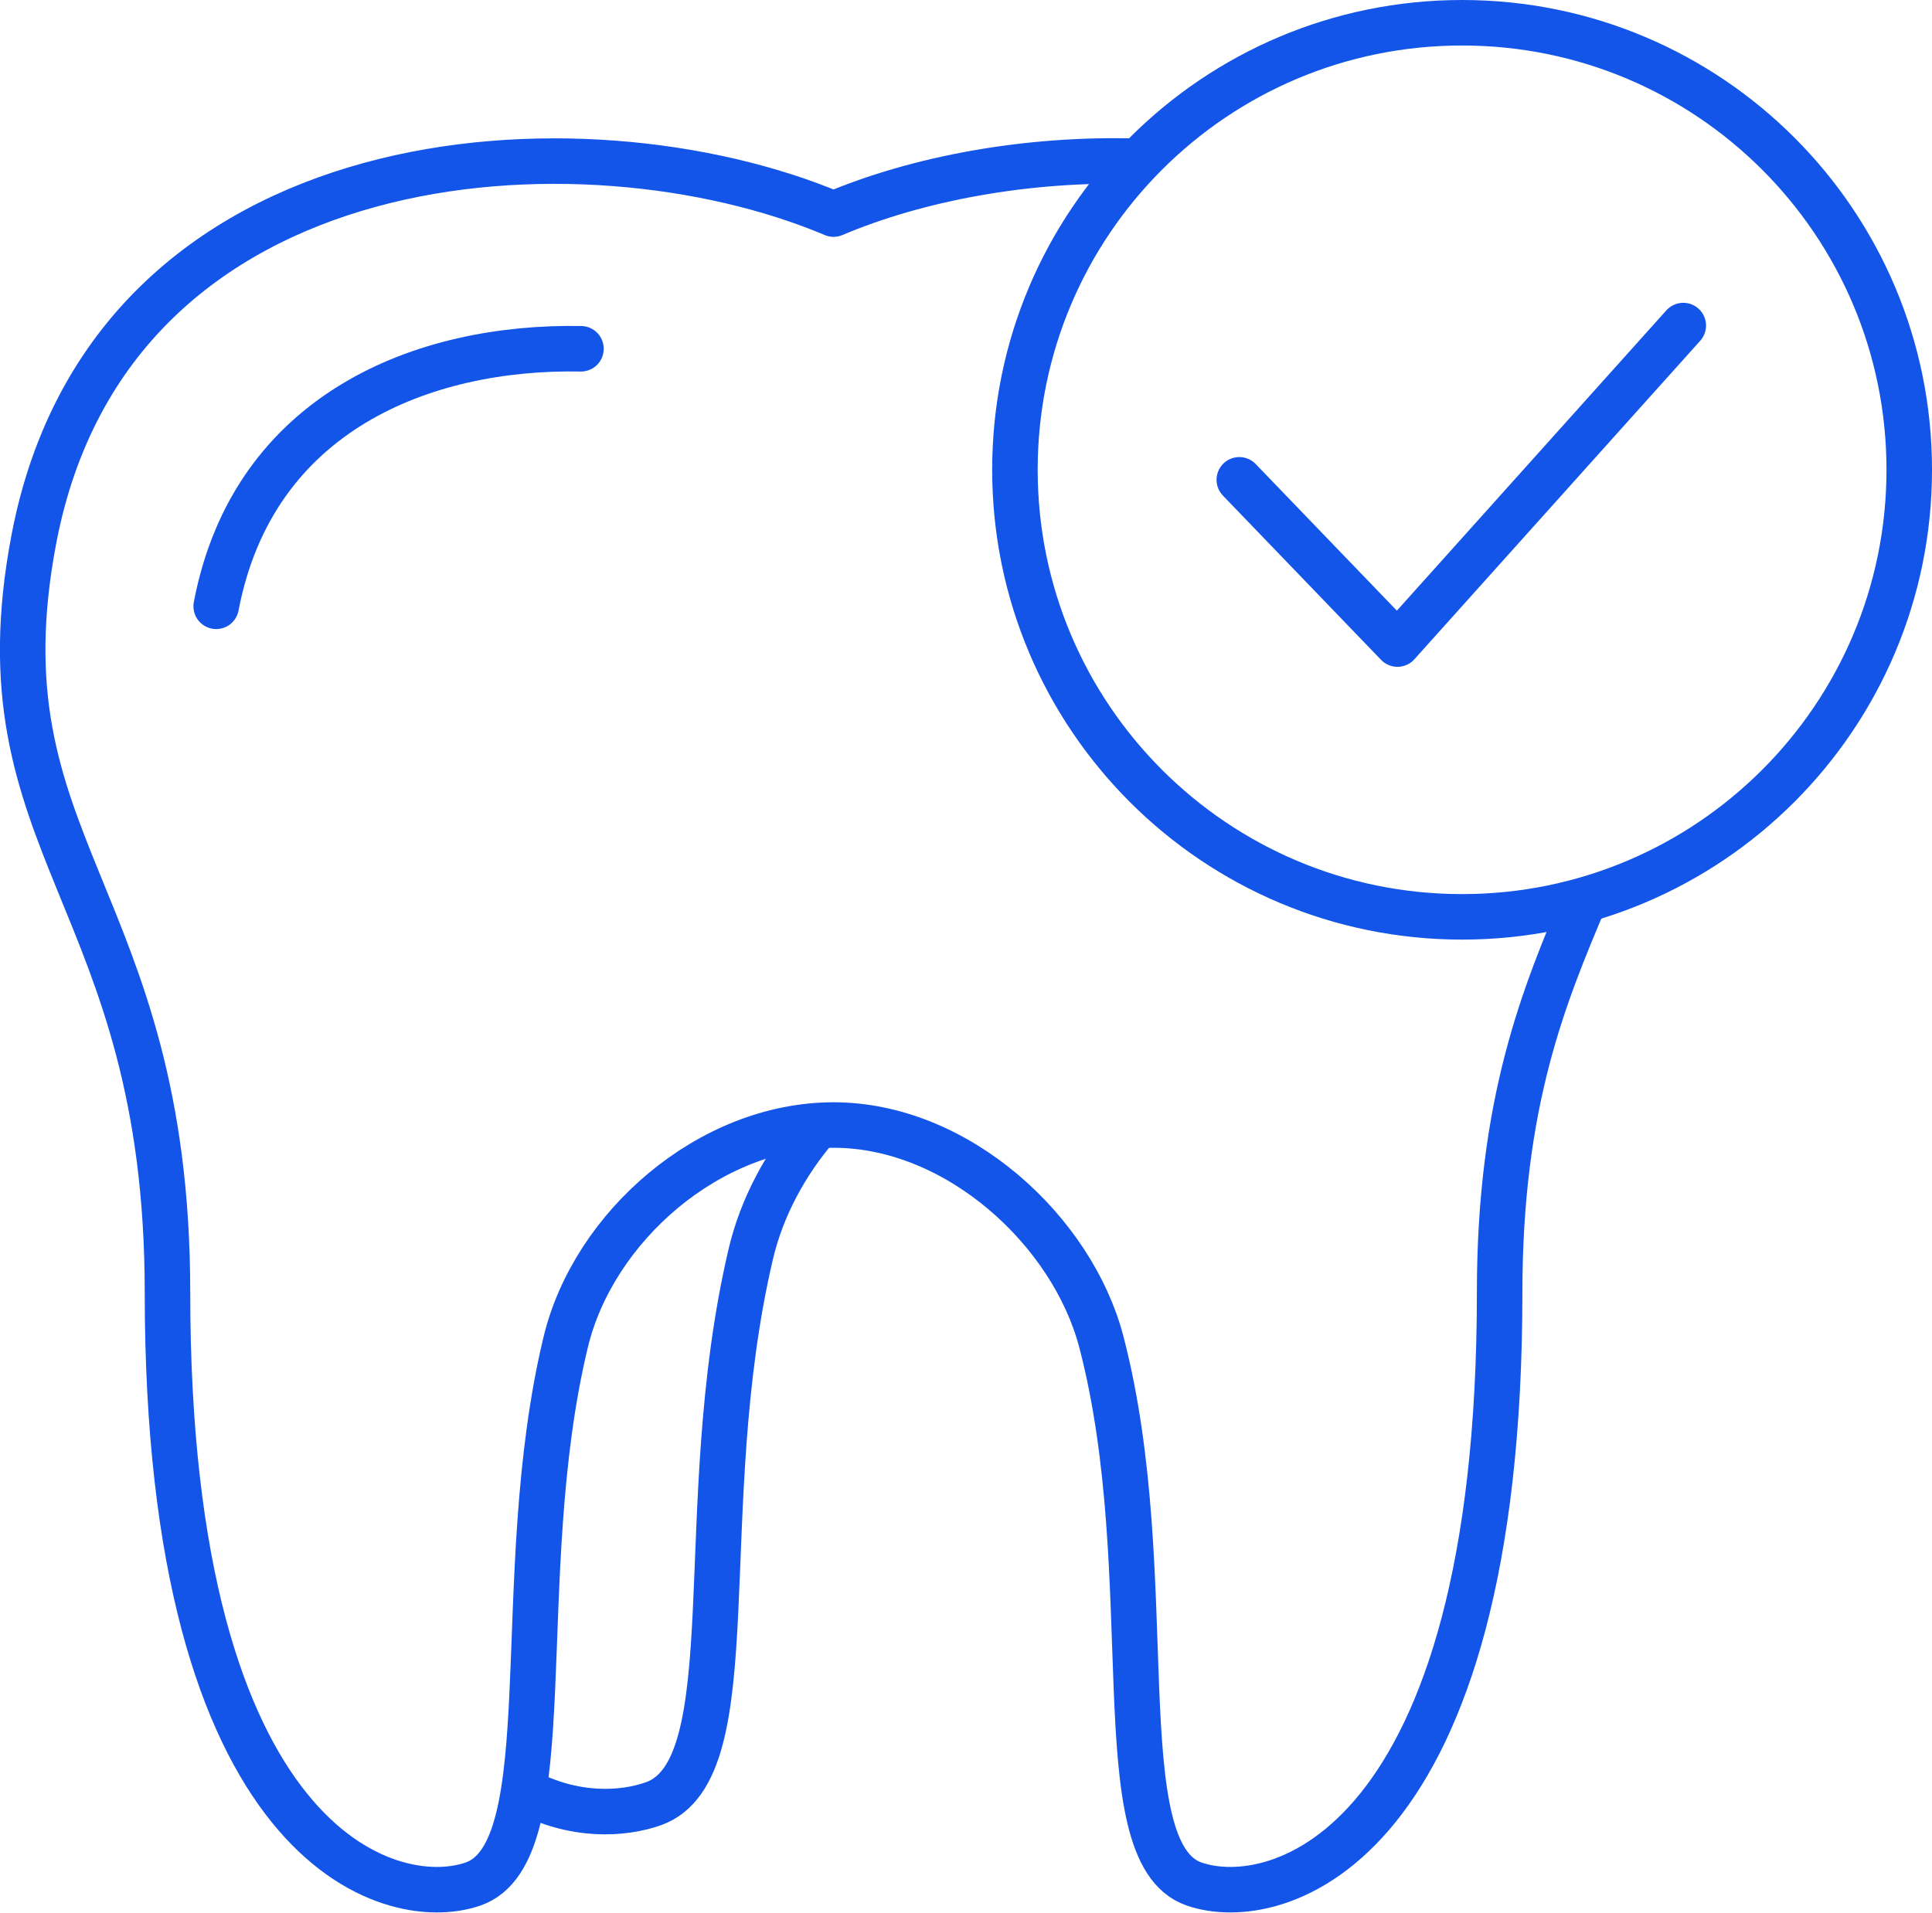
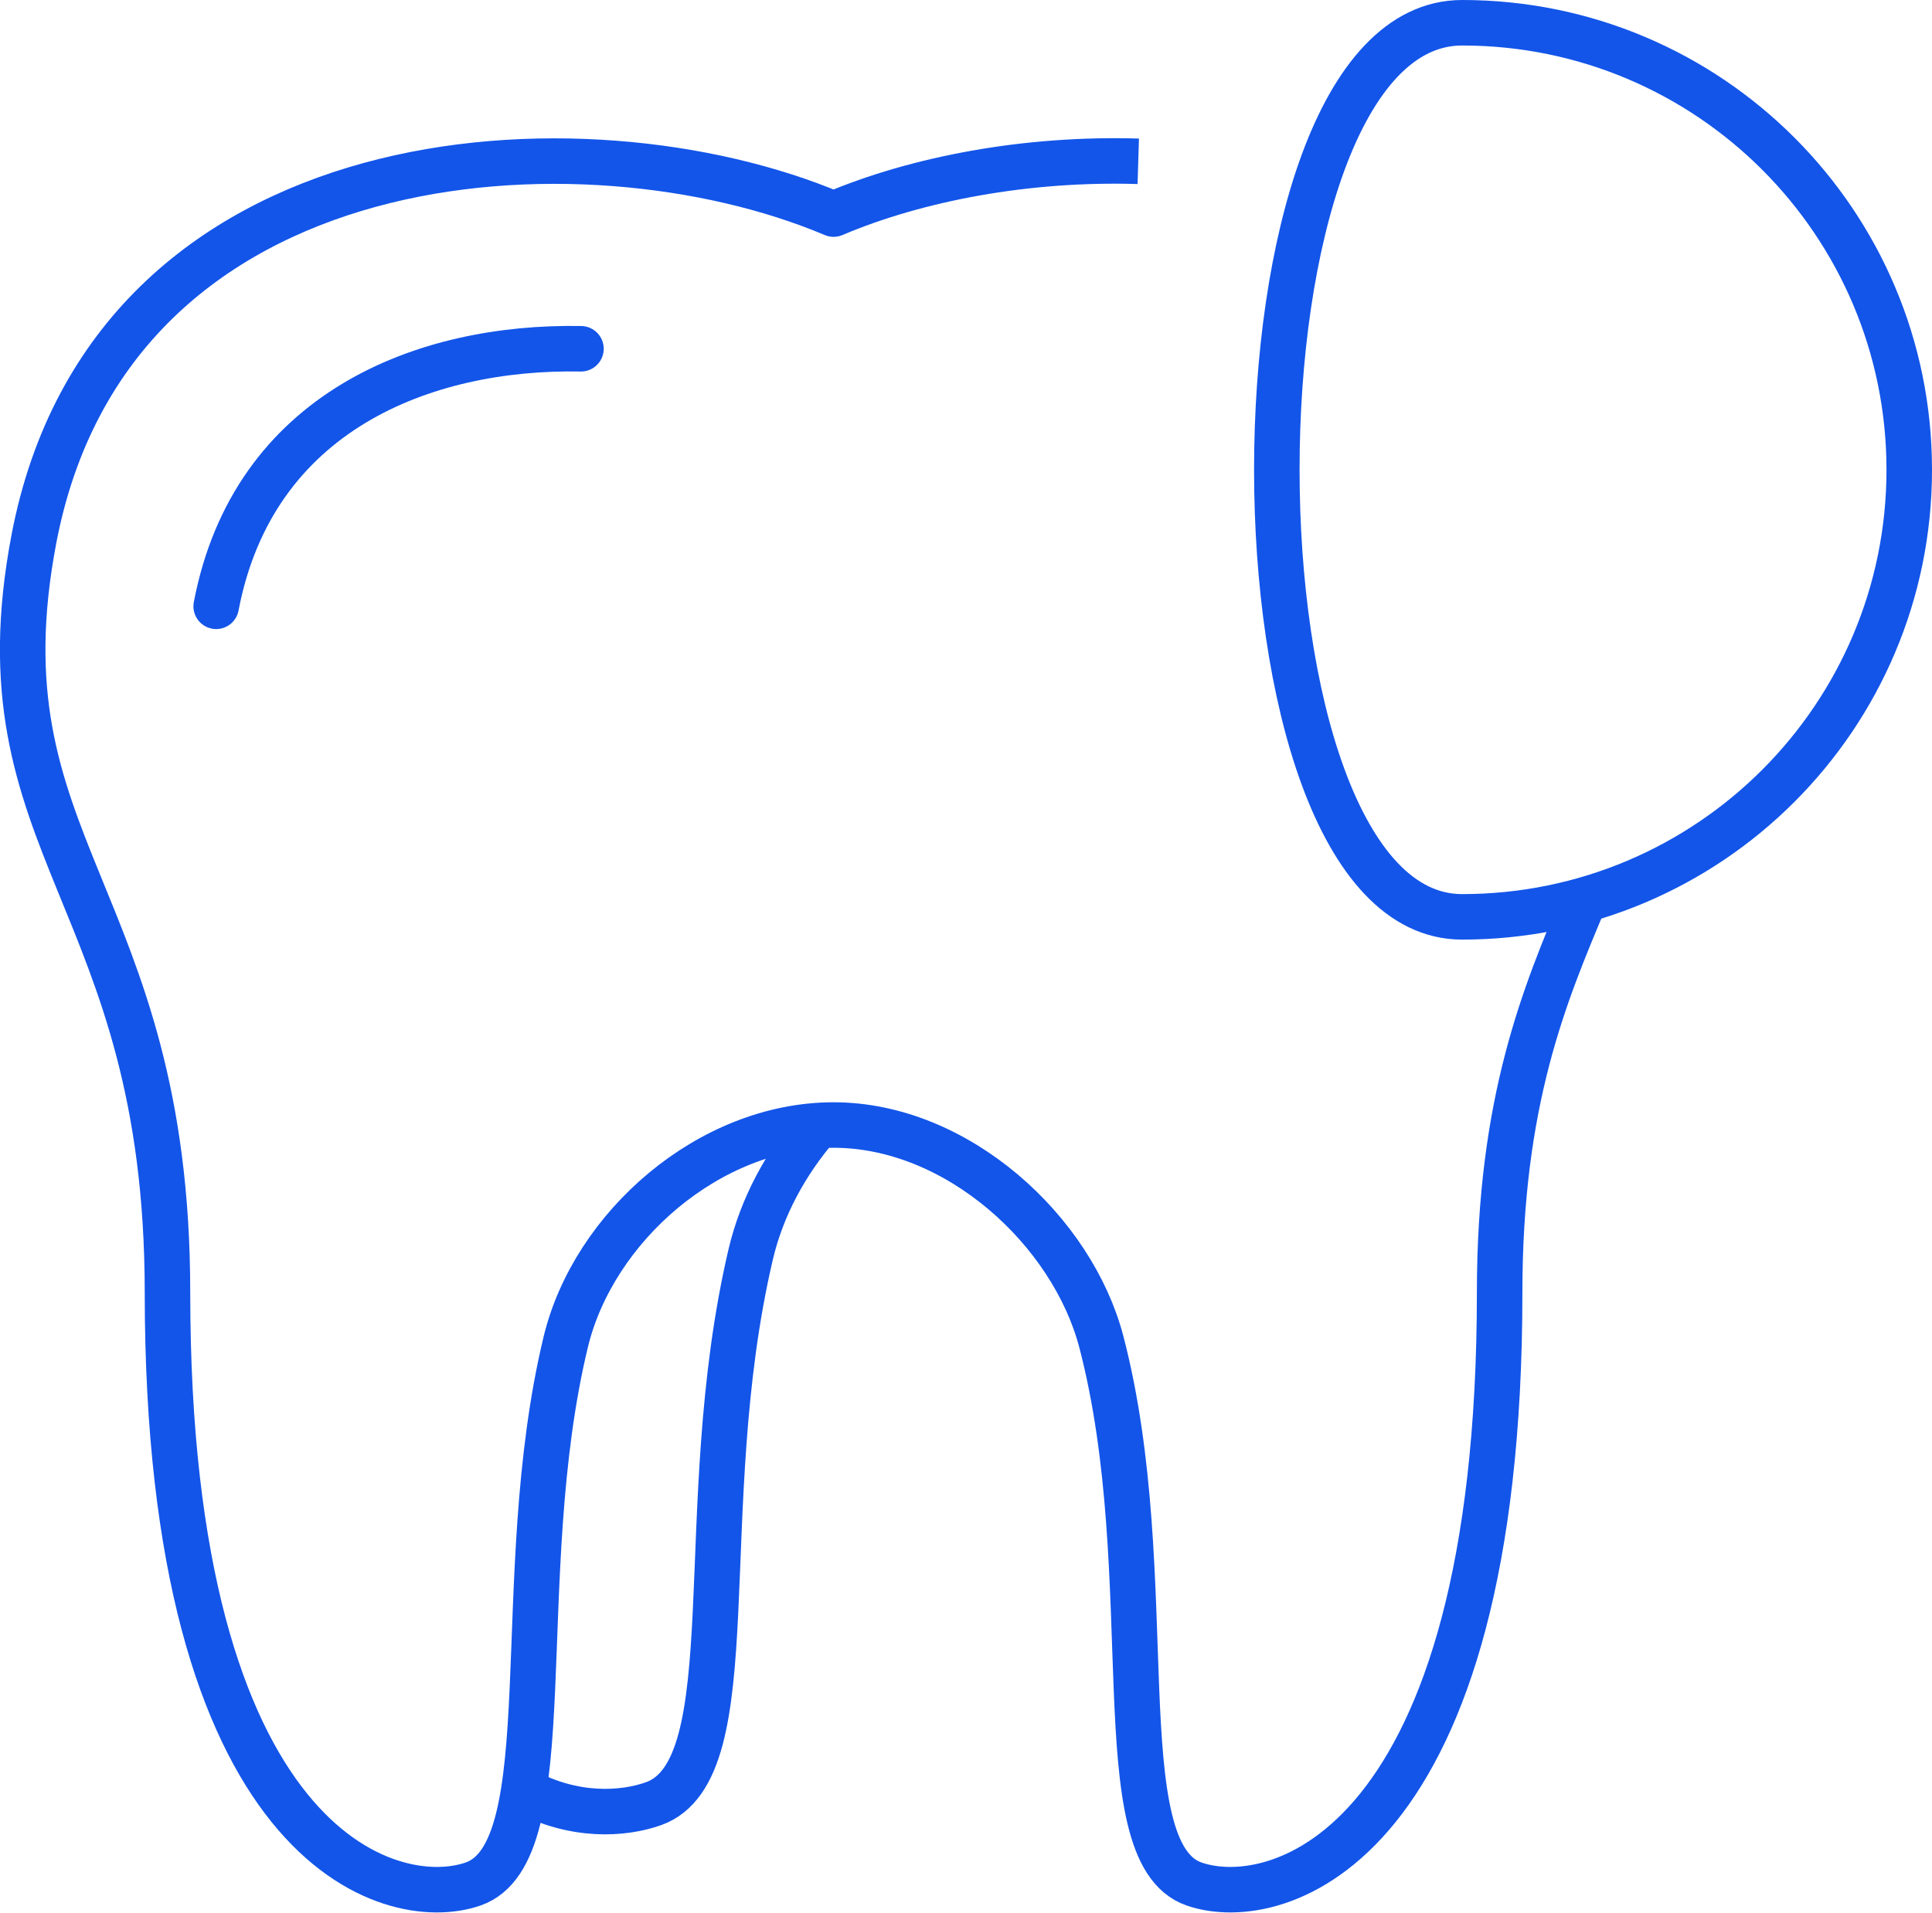
<svg xmlns="http://www.w3.org/2000/svg" id="Layer_2" data-name="Layer 2" viewBox="0 0 84.9 84.07">
  <defs>
    <style>
      .cls-1 {
        stroke-linecap: round;
      }

      .cls-1, .cls-2 {
        stroke-linejoin: round;
      }

      .cls-1, .cls-2, .cls-3 {
        fill: none;
        stroke: #1355e9;
        stroke-width: 2px;
      }
    </style>
  </defs>
-   <path class="cls-3" d="M83.9,20.65c0,10.85-8.8,19.65-19.65,19.65s-19.65-8.8-19.65-19.65S53.39,1,64.25,1s19.65,8.8,19.65,19.65Z" />
-   <polyline class="cls-1" points="54.46 21.09 61.41 28.31 73.97 14.31" />
+   <path class="cls-3" d="M83.9,20.65c0,10.85-8.8,19.65-19.65,19.65S53.39,1,64.25,1s19.65,8.8,19.65,19.65Z" />
  <path class="cls-2" d="M50.02,7.09c-4.89-.15-9.71.76-13.39,2.32C25.69,4.78,4.89,5.87,1.49,23.69c-2.59,13.59,5.87,15.6,5.87,33.13,0,24.44,9.79,27.26,13.43,25.99,4.01-1.39,1.58-13.49,4.07-23.82,1.22-5.07,6.32-9.54,11.77-9.54s10.5,4.66,11.77,9.54c2.68,10.28.07,22.43,4.07,23.82,3.65,1.27,13.43-1.55,13.43-25.99,0-8.44,1.98-13.1,3.73-17.27" />
  <path class="cls-1" d="M25.53,15.33c-6.9-.13-14.4,2.77-16.03,11.32" />
  <path class="cls-3" d="M23.01,78.7c2.21,1.19,4.36,1.06,5.71.58,4.19-1.5,1.65-12.99,4.27-24.15.48-2.05,1.53-4.01,2.95-5.65" />
</svg>